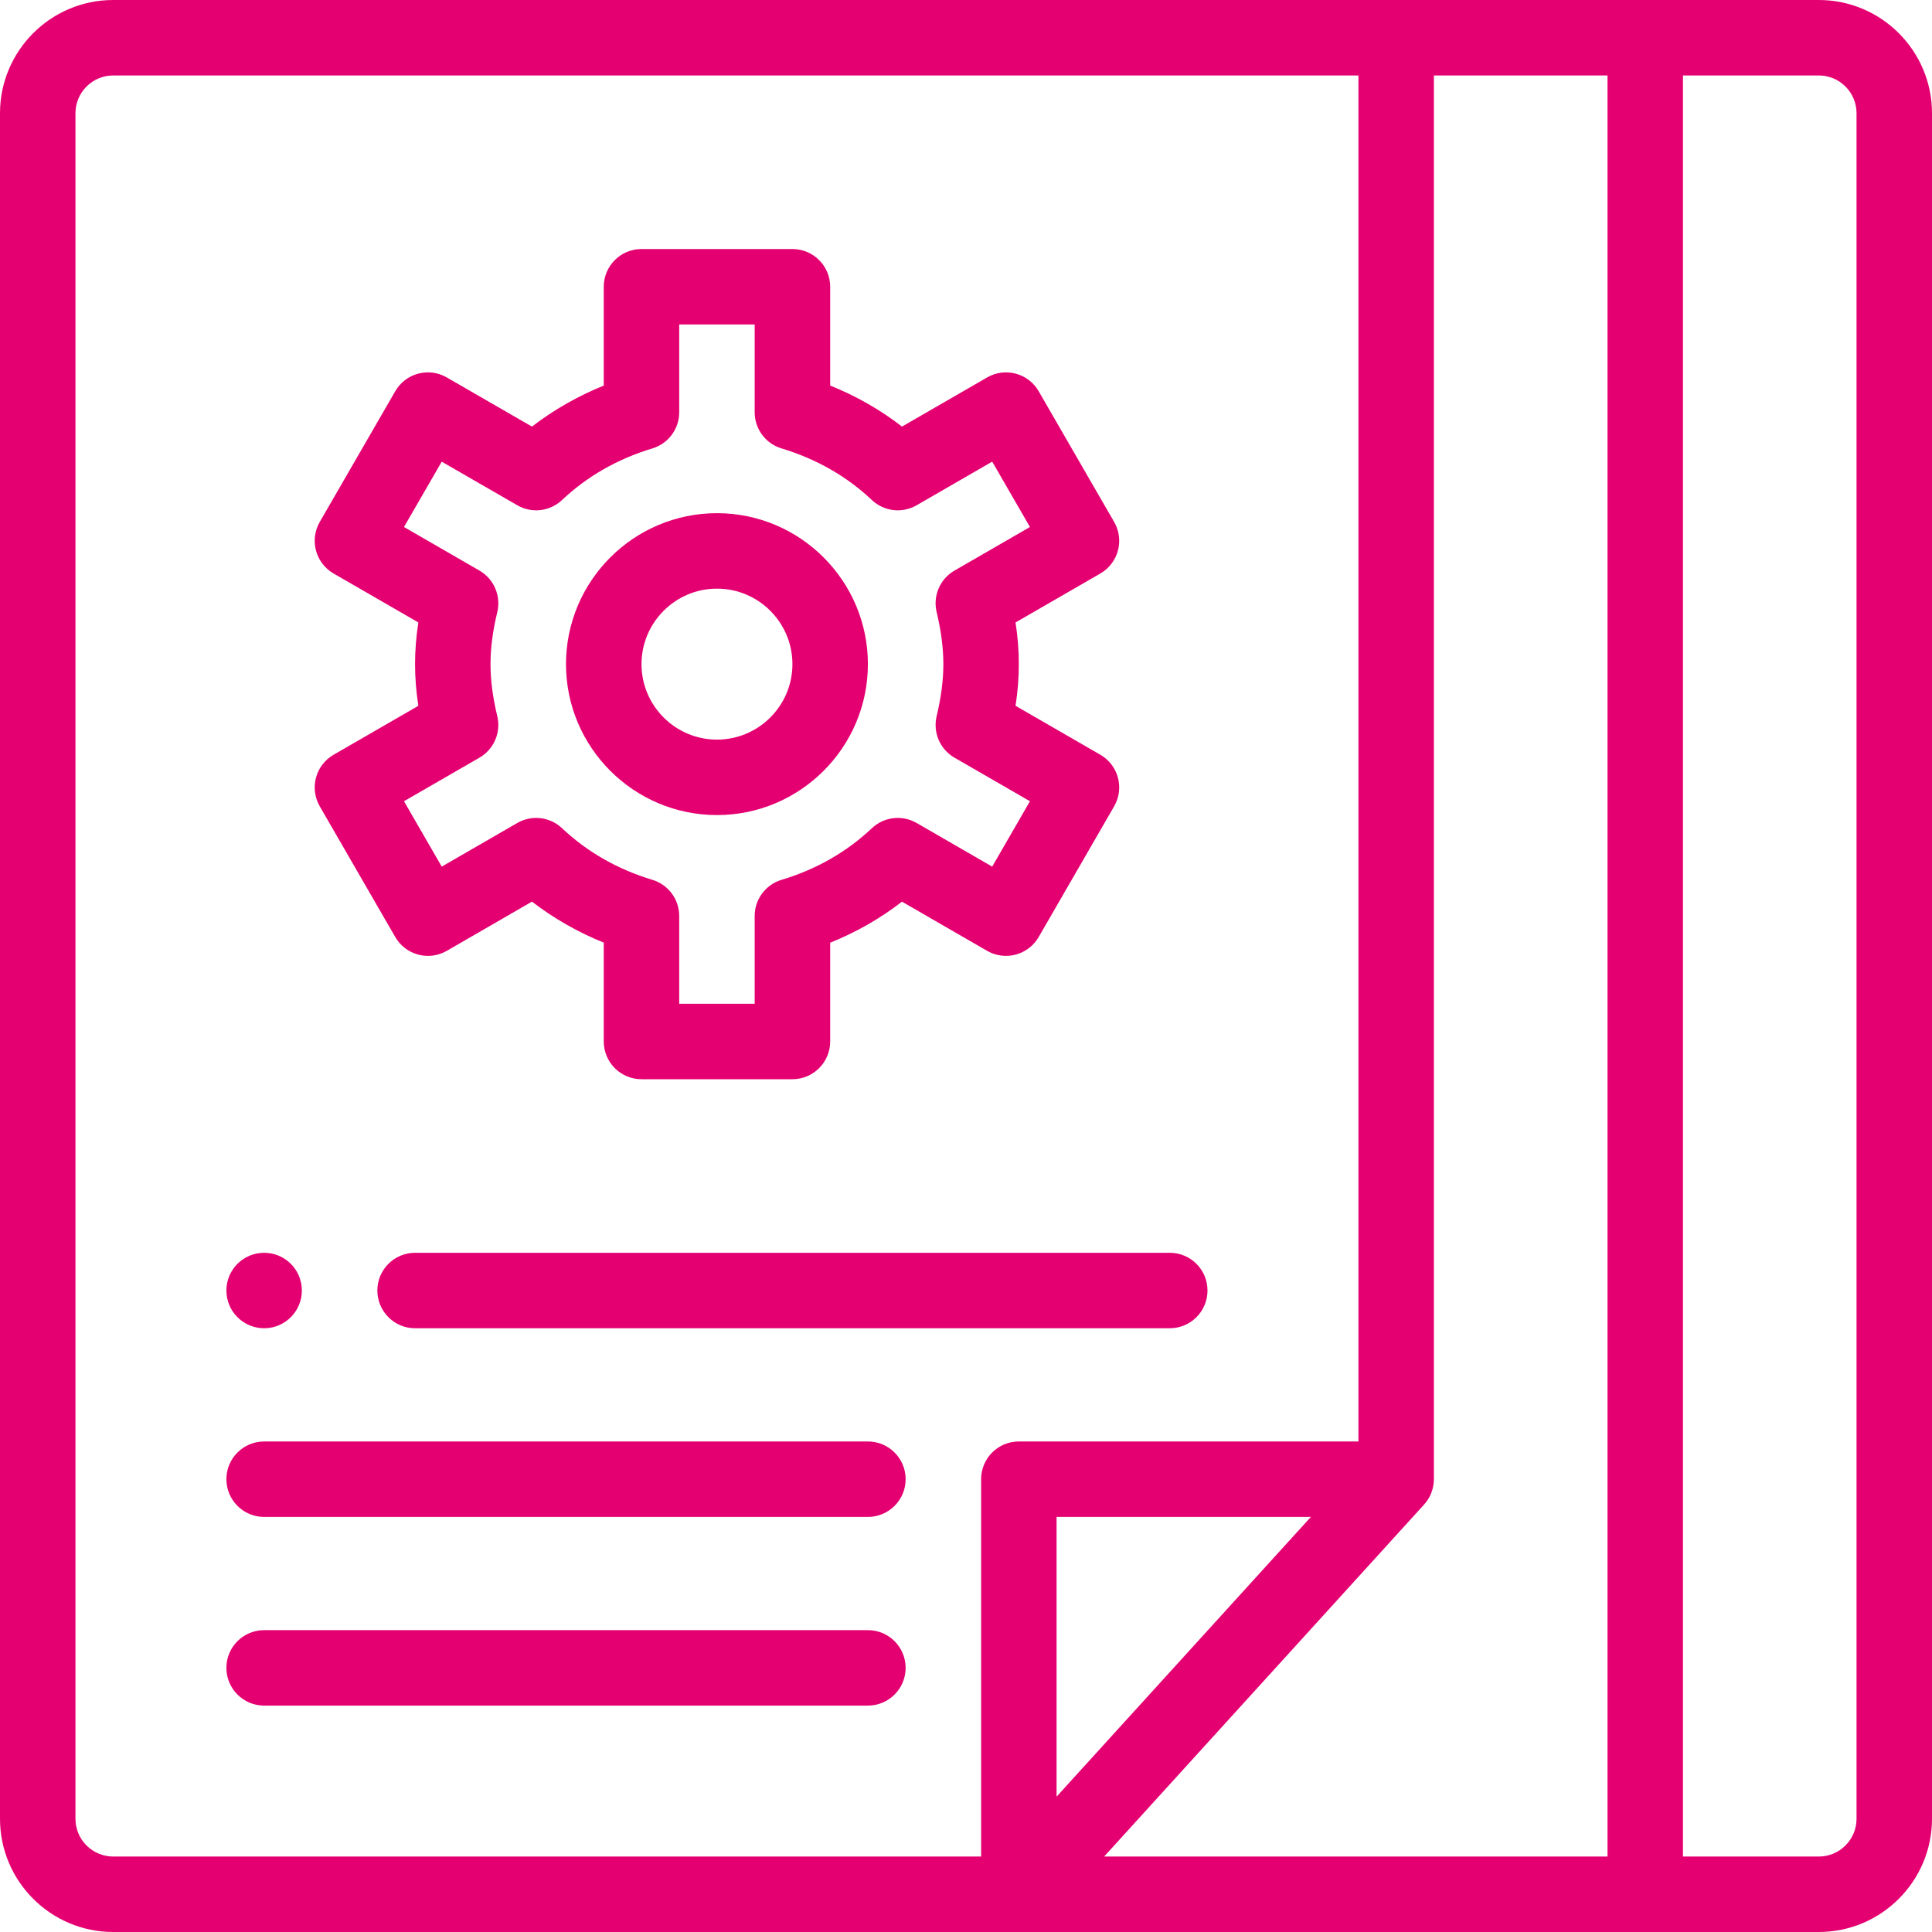
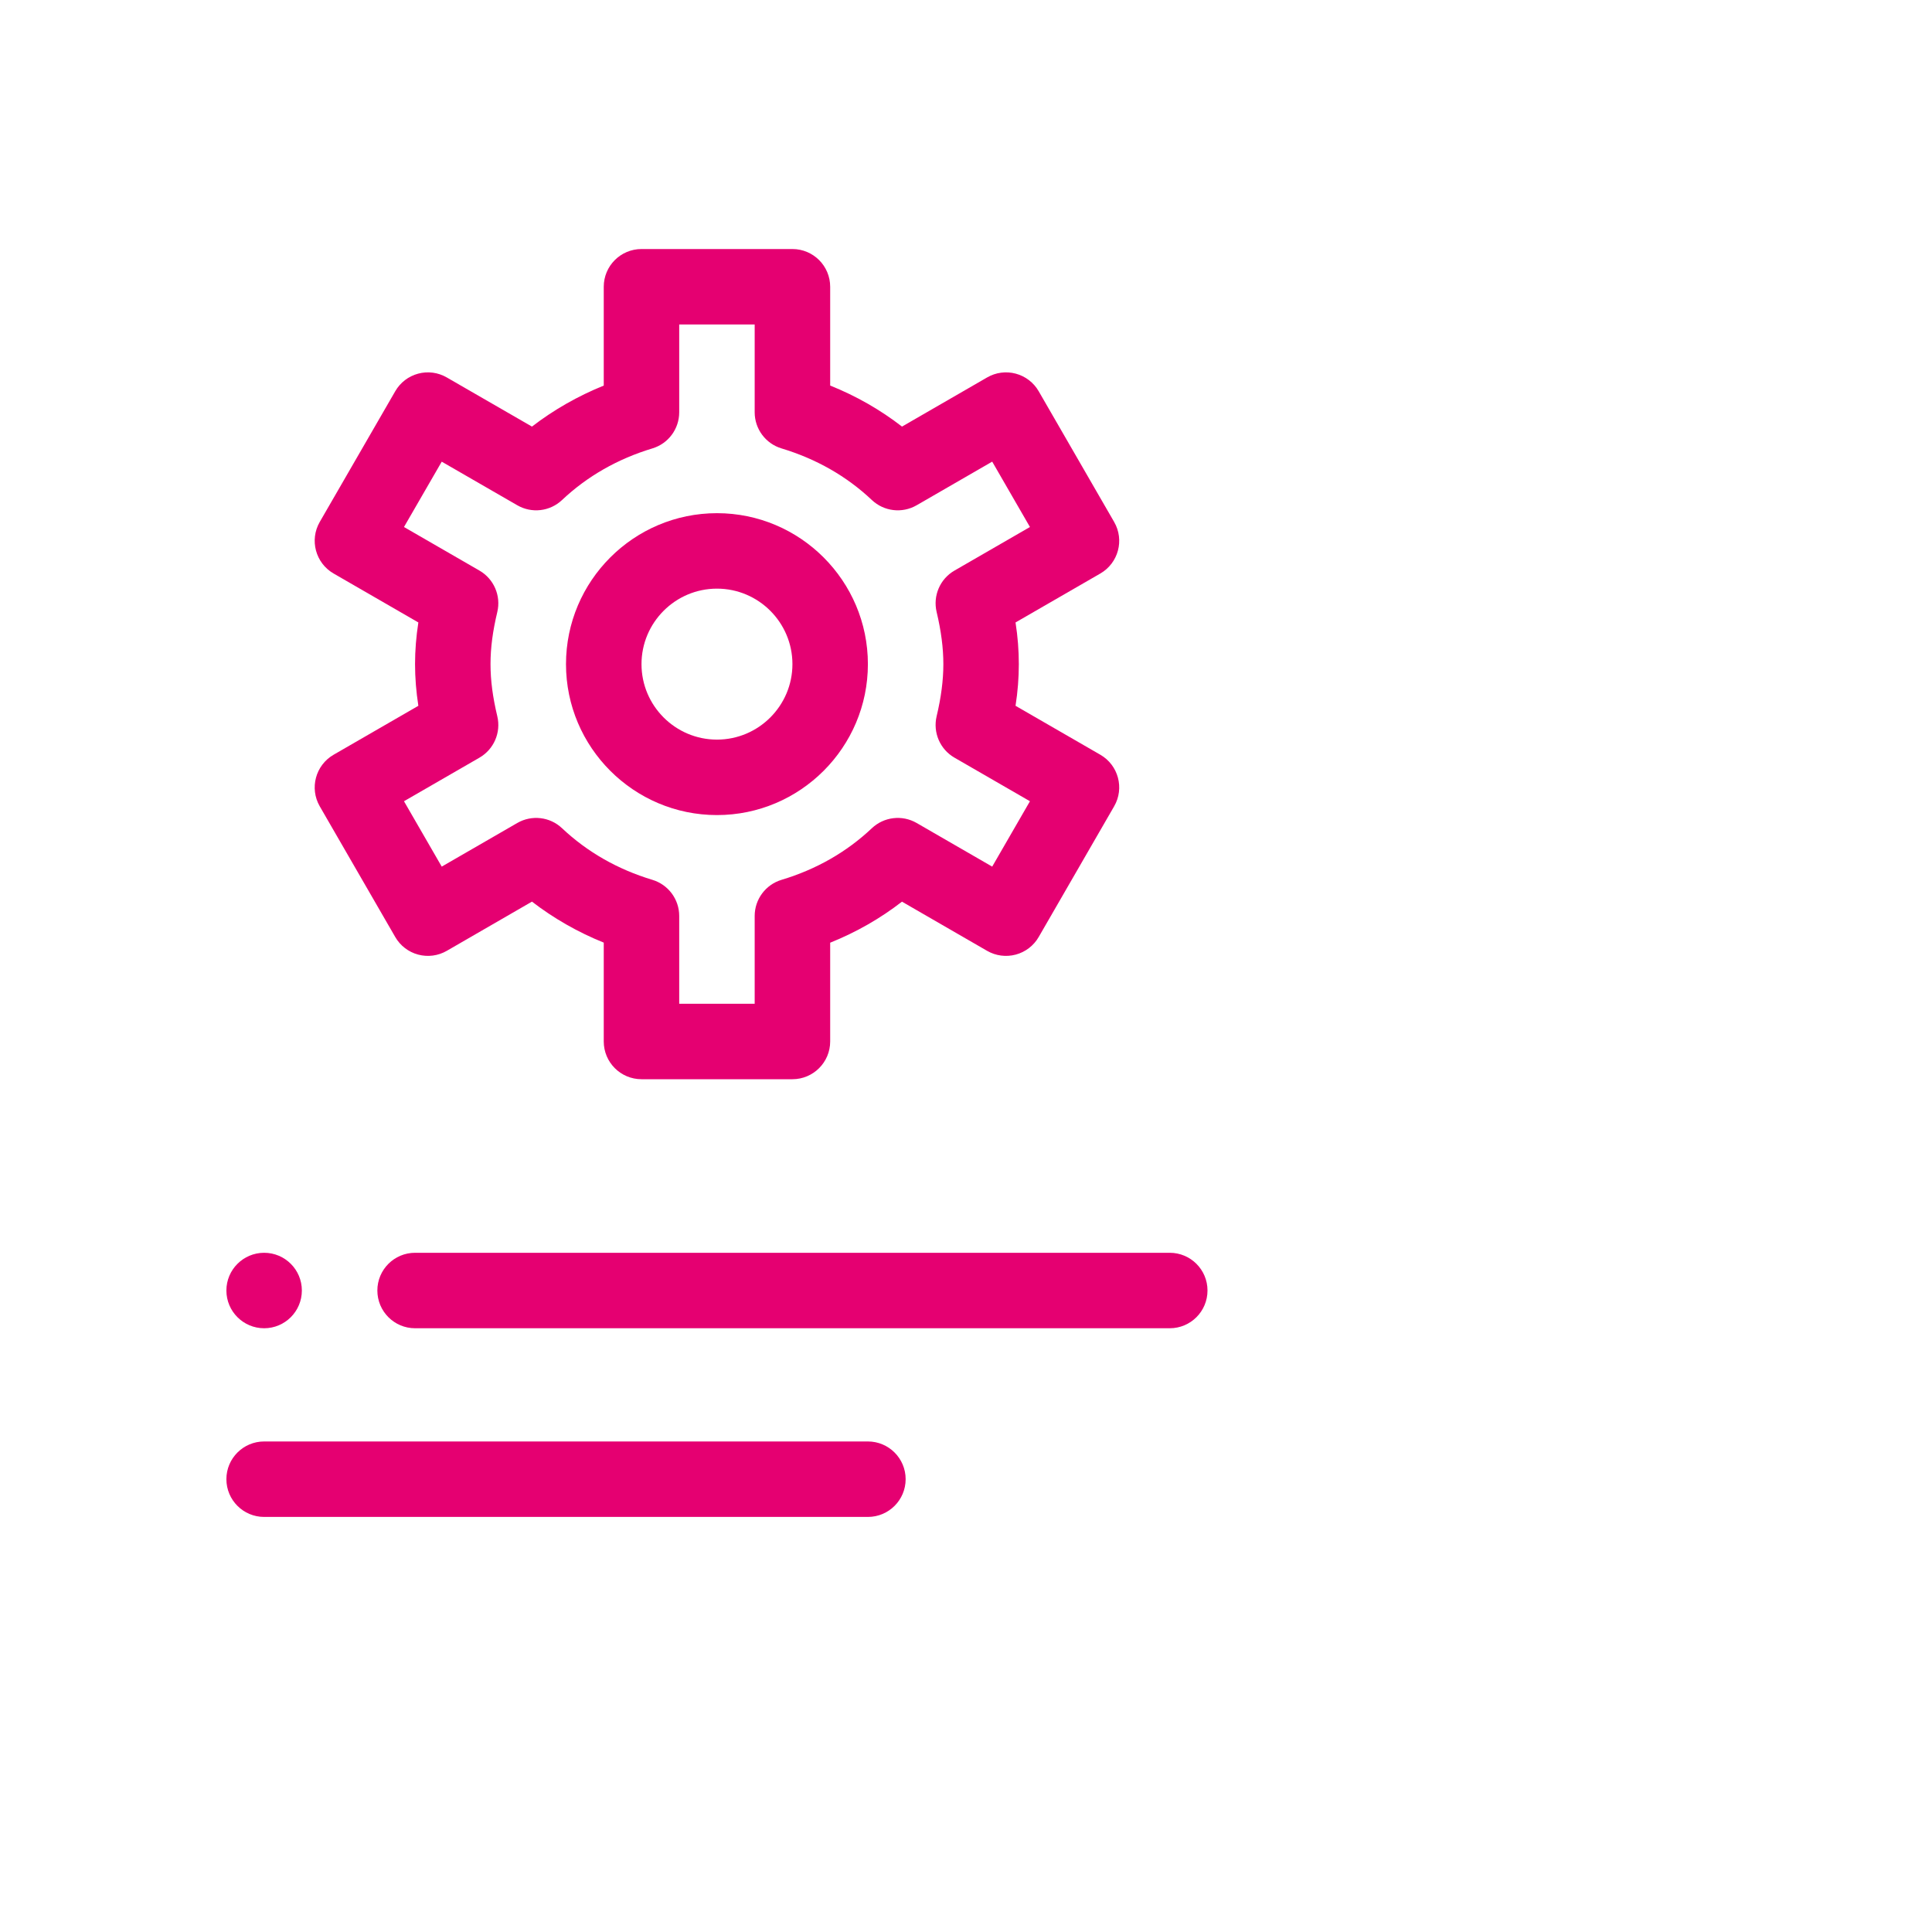
<svg xmlns="http://www.w3.org/2000/svg" width="50" height="50" viewBox="0 0 50 50" fill="none">
  <path d="M6.836 34.375C7.375 34.375 7.812 33.938 7.812 33.398C7.812 32.859 7.375 32.422 6.836 32.422C6.297 32.422 5.859 32.859 5.859 33.398C5.859 33.938 6.297 34.375 6.836 34.375Z" fill="#E50071" />
-   <path d="M47.07 0C45.024 0 5.854 0 2.93 0C1.314 0 0 1.314 0 2.93V47.07C0 48.686 1.314 50 2.93 50H47.07C48.686 50 50 48.686 50 47.07V2.93C50 1.314 48.686 0 47.07 0ZM41.602 48.047H28.575L36.855 38.938C37.013 38.766 37.109 38.528 37.109 38.281V1.953H41.602V48.047ZM27.344 46.497V39.258H33.925L27.344 46.497ZM1.953 47.07V2.93C1.953 2.391 2.391 1.953 2.93 1.953H35.156V37.305H26.367C25.828 37.305 25.391 37.742 25.391 38.281V48.047C24.525 48.047 4.177 48.047 2.93 48.047C2.391 48.047 1.953 47.609 1.953 47.07ZM48.047 47.07C48.047 47.609 47.609 48.047 47.07 48.047H43.555V1.953H47.07C47.609 1.953 48.047 2.391 48.047 2.93V47.07Z" fill="#E50071" />
  <path d="M8.275 20.867L10.229 24.25C10.358 24.474 10.571 24.638 10.822 24.705C11.072 24.772 11.338 24.737 11.562 24.608L13.767 23.334C14.328 23.766 14.955 24.125 15.625 24.395V26.953C15.625 27.492 16.062 27.93 16.602 27.93H20.508C21.047 27.93 21.485 27.492 21.485 26.953V24.397C22.159 24.126 22.781 23.771 23.343 23.335L25.547 24.608C25.771 24.737 26.038 24.772 26.288 24.705C26.538 24.638 26.752 24.474 26.881 24.25L28.834 20.867C29.104 20.4 28.944 19.803 28.477 19.533L26.282 18.266C26.34 17.894 26.367 17.537 26.367 17.188C26.367 16.838 26.34 16.481 26.282 16.109L28.477 14.842C28.944 14.572 29.104 13.975 28.834 13.508L26.881 10.125C26.752 9.901 26.538 9.737 26.288 9.67C26.038 9.603 25.771 9.638 25.547 9.768L23.344 11.04C22.781 10.604 22.159 10.249 21.485 9.978V7.422C21.485 6.882 21.047 6.445 20.508 6.445H16.602C16.062 6.445 15.625 6.882 15.625 7.422V9.979C14.955 10.25 14.328 10.608 13.767 11.04L11.562 9.768C11.338 9.638 11.072 9.603 10.822 9.67C10.571 9.737 10.358 9.901 10.229 10.125L8.275 13.508C8.006 13.975 8.166 14.572 8.633 14.842L10.827 16.109C10.713 16.845 10.713 17.529 10.827 18.266L8.633 19.533C8.166 19.803 8.006 20.4 8.275 20.867V20.867ZM12.409 19.608C12.782 19.392 12.97 18.957 12.87 18.537C12.636 17.552 12.636 16.821 12.87 15.839C12.97 15.419 12.782 14.983 12.409 14.767L10.455 13.639L11.432 11.948L13.387 13.076C13.761 13.292 14.231 13.237 14.545 12.941C15.198 12.325 15.985 11.876 16.883 11.605C17.296 11.481 17.578 11.101 17.578 10.67V8.398H19.531V10.67C19.531 11.101 19.814 11.481 20.226 11.605C21.125 11.876 21.912 12.325 22.564 12.941C22.878 13.237 23.349 13.292 23.723 13.076L25.678 11.947L26.655 13.639L24.701 14.767C24.327 14.983 24.14 15.419 24.24 15.839C24.357 16.331 24.414 16.773 24.414 17.188C24.414 17.602 24.357 18.044 24.24 18.536C24.14 18.956 24.327 19.392 24.701 19.608L26.655 20.736L25.678 22.428L23.723 21.299C23.349 21.083 22.878 21.138 22.564 21.434C21.912 22.05 21.125 22.5 20.226 22.77C19.814 22.894 19.531 23.274 19.531 23.705V25.977H17.578V23.705C17.578 23.274 17.296 22.895 16.884 22.77C15.984 22.499 15.197 22.049 14.545 21.434C14.232 21.138 13.761 21.083 13.387 21.299L11.432 22.428L10.455 20.736L12.409 19.608Z" fill="#E50071" />
  <path d="M18.555 21.094C20.709 21.094 22.461 19.341 22.461 17.188C22.461 15.034 20.709 13.281 18.555 13.281C16.401 13.281 14.648 15.034 14.648 17.188C14.648 19.341 16.401 21.094 18.555 21.094ZM18.555 15.234C19.632 15.234 20.508 16.111 20.508 17.188C20.508 18.264 19.632 19.141 18.555 19.141C17.478 19.141 16.602 18.264 16.602 17.188C16.602 16.111 17.478 15.234 18.555 15.234Z" fill="#E50071" />
  <path d="M9.766 33.398C9.766 33.938 10.203 34.375 10.742 34.375H30.273C30.813 34.375 31.25 33.938 31.25 33.398C31.25 32.859 30.813 32.422 30.273 32.422H10.742C10.203 32.422 9.766 32.859 9.766 33.398Z" fill="#E50071" />
  <path d="M22.461 37.305H6.836C6.297 37.305 5.859 37.742 5.859 38.281C5.859 38.821 6.297 39.258 6.836 39.258H22.461C23 39.258 23.438 38.821 23.438 38.281C23.438 37.742 23 37.305 22.461 37.305Z" fill="#E50071" />
-   <path d="M22.461 42.188H6.836C6.297 42.188 5.859 42.625 5.859 43.164C5.859 43.703 6.297 44.141 6.836 44.141H22.461C23 44.141 23.438 43.703 23.438 43.164C23.438 42.625 23 42.188 22.461 42.188Z" fill="#E50071" />
</svg>